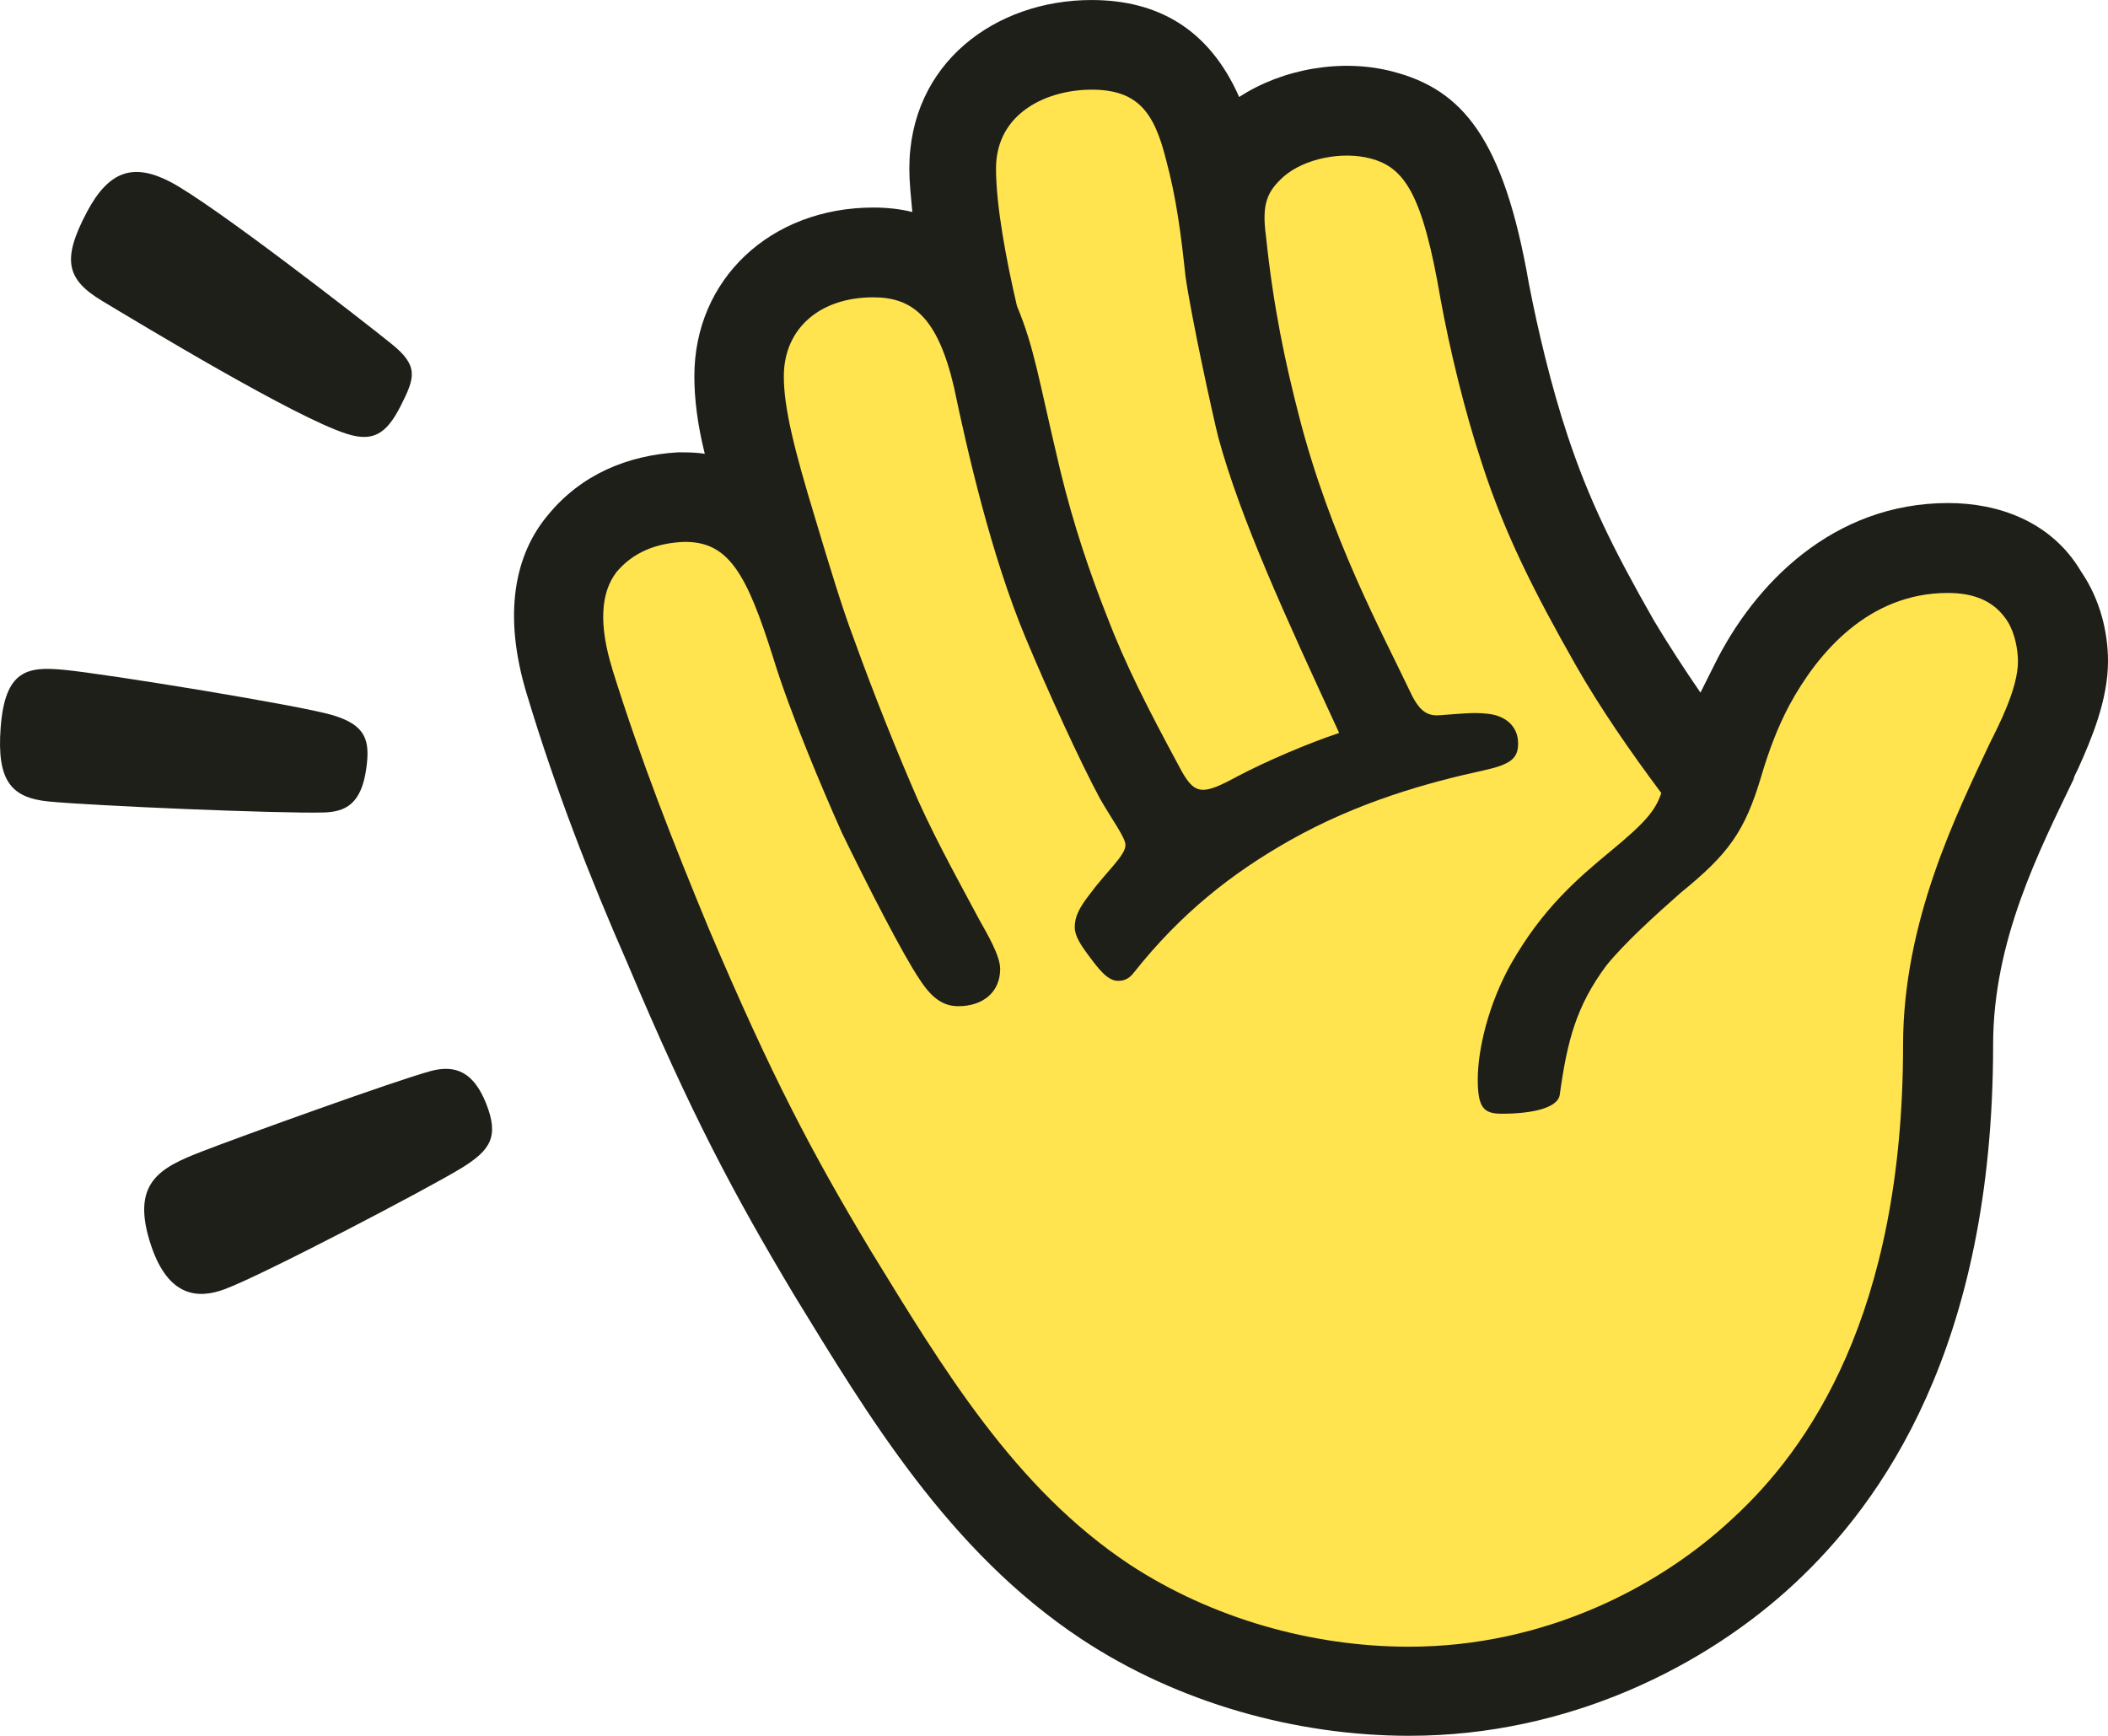
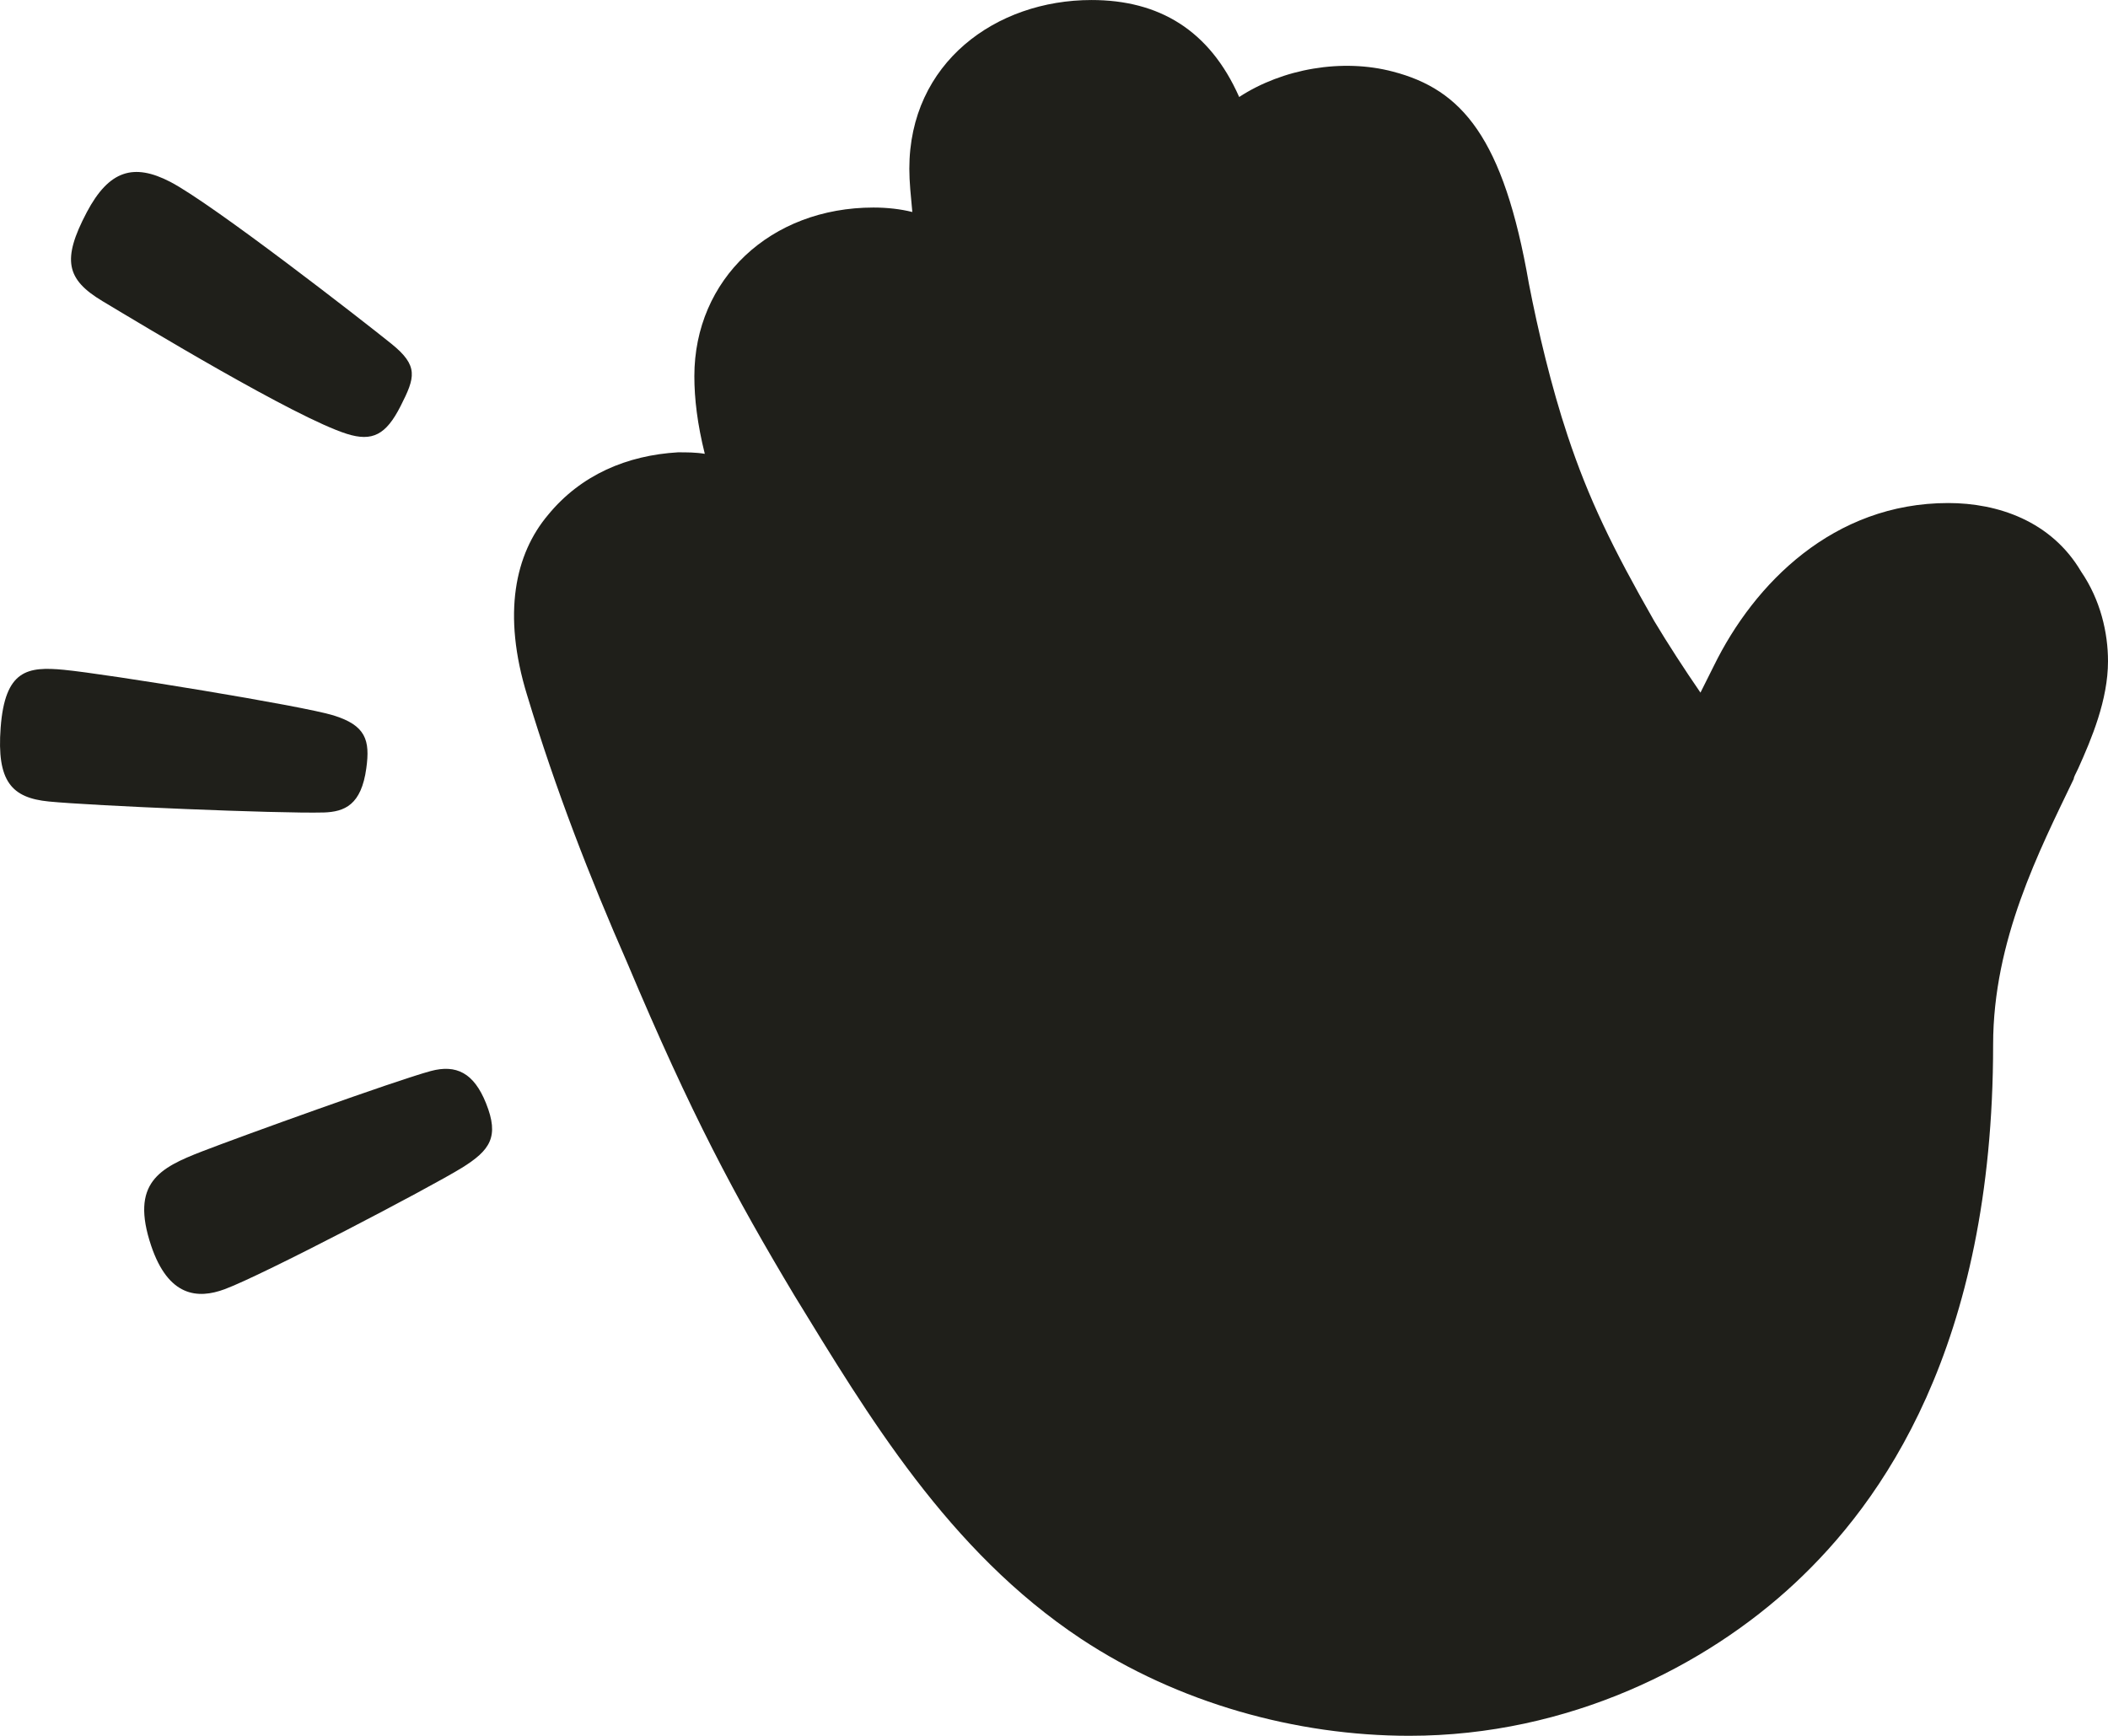
<svg xmlns="http://www.w3.org/2000/svg" id="Layer_1" data-name="Layer 1" viewBox="0 0 97.146 80">
  <path d="M24.298,32.059c1.306,4.332,2.888,8.394,4.607,12.313,2.956,7.019,4.95,10.732,7.707,15.339,3.369,5.5,7.088,11.763,13.207,15.82,4.469,2.956,9.907,4.469,15.132,4.469,7.363,0,13.688-3.231,17.751-7.019,3.988-3.713,9.15-10.87,9.15-24.833,0-4.813,2.131-8.944,3.713-12.245,0-.069.069-.206.206-.481.619-1.375,1.375-3.163,1.375-4.95,0-1.306-.344-2.819-1.237-4.125-1.375-2.338-3.85-3.163-6.125-3.163-5.294,0-8.944,3.713-10.8,7.5l-.619,1.238c-.756-1.1-1.513-2.269-2.131-3.3-1.925-3.369-3.025-5.638-3.988-8.532-.756-2.269-1.375-4.882-1.788-7.019-1.169-6.744-3.094-8.944-6.263-9.77-2.338-.619-5.088-.138-7.088,1.169-1.369-3.094-3.706-4.469-6.807-4.469-4.4,0-8.394,2.888-8.394,7.776,0,.619.069,1.238.138,1.994-.55-.138-1.169-.206-1.788-.206-4.744,0-8.257,3.3-8.257,7.776,0,1.031.138,2.2.481,3.575-.413-.069-.825-.069-1.238-.069-2.338.138-4.469,1.031-5.988,2.888-1.506,1.788-2.125,4.538-.956,8.326Z" style="fill: #1f1f1a;" />
-   <path d="M28.216,30.822c-.619-1.994-.55-3.506.206-4.469.756-.894,1.788-1.306,3.025-1.375,2.131-.069,2.956,1.444,4.194,5.363.756,2.475,2.269,6.057,3.163,8.051,1.169,2.406,2.819,5.638,3.575,6.744.619.963,1.169,1.238,1.788,1.238,1.1,0,1.925-.619,1.925-1.719,0-.619-.619-1.65-.963-2.269-.619-1.169-1.925-3.506-2.819-5.5-.963-2.2-2.063-4.95-2.956-7.432-.55-1.444-1.169-3.507-1.788-5.569-.963-3.163-1.444-5.088-1.444-6.538,0-2.2,1.65-3.644,4.125-3.644,1.788,0,2.956.894,3.713,4.125.619,2.956,1.719,7.776,3.3,11.557,1.031,2.475,2.544,5.782,3.438,7.432.55.963,1.169,1.788,1.169,2.131,0,.481-.894,1.238-1.65,2.269-.481.619-.688,1.031-.688,1.513,0,.413.275.825.688,1.375.413.55.825,1.1,1.306,1.1.344,0,.55-.138.756-.412,2.131-2.682,4.469-4.538,7.157-6.057,3.163-1.788,6.4-2.681,8.944-3.231,1.238-.275,1.581-.55,1.581-1.238,0-.825-.619-1.306-1.444-1.375-.619-.069-1.169,0-2.131.069-.688.069-1.031-.275-1.444-1.169-1.238-2.613-3.644-7.019-5.088-12.657-.619-2.406-1.169-4.95-1.513-8.257-.206-1.513.069-2.063.825-2.75.963-.825,2.681-1.169,3.988-.825,1.581.413,2.406,1.65,3.231,6.469.413,2.269,1.1,5.157,1.925,7.638,1.031,3.163,2.338,5.782,4.331,9.288,1.1,1.925,2.475,3.919,3.919,5.851-.275.825-.756,1.375-2.338,2.681-1.581,1.306-3.163,2.681-4.607,5.225-1.031,1.856-1.513,3.919-1.513,5.294,0,1.306.275,1.581,1.1,1.581,1.444,0,2.613-.275,2.681-.894.344-2.475.756-4.057,2.131-5.919.825-1.031,2.269-2.338,3.438-3.369,2.2-1.788,2.956-2.819,3.713-5.363.344-1.169.756-2.269,1.306-3.3,1.306-2.406,3.644-5.157,7.294-5.157,1.169,0,2.131.344,2.75,1.306.344.55.481,1.306.481,1.856,0,1.238-.894,2.957-1.306,3.782-1.513,3.231-3.988,8.188-3.988,13.895,0,12.451-4.4,18.645-7.844,21.808-3.369,3.163-8.669,5.919-14.926,5.919-4.469,0-9.082-1.306-12.863-3.782-5.294-3.507-8.6-9.013-11.969-14.514-2.681-4.469-4.538-7.982-7.432-14.789-1.631-3.944-3.15-7.794-4.456-11.988Z" style="fill: #ffe450;" />
-   <path d="M45.9,7.777c0-2.613,2.406-3.644,4.4-3.644,2.131,0,2.888,1.031,3.438,3.232.481,1.788.688,3.438.894,5.363.275,1.925,1.238,6.332,1.513,7.432,1.031,3.781,3.094,8.257,5.569,13.62-1.444.481-3.369,1.306-4.675,1.994-1.65.894-1.994.894-2.681-.413-1.444-2.681-2.475-4.675-3.369-7.019-.756-1.925-1.513-4.125-2.131-6.676-1.031-4.332-1.169-5.569-1.994-7.569-.481-2.056-.963-4.6-.963-6.319Z" style="fill: #ffe450;" />
  <path d="M21.274,53.829c-1.456.9-9.176,4.944-10.919,5.588-1.244.463-2.594.35-3.388-2-.975-2.906.394-3.594,2.344-4.35,1.725-.669,8.882-3.256,10.544-3.706,1.169-.312,1.981.081,2.544,1.488.619,1.544.194,2.163-1.125,2.981Z" style="fill: #1f1f1a;" />
  <path d="M14.912,37.446c-2.075.056-10.694-.312-12.663-.506-1.713-.169-2.406-.925-2.219-3.406.2-2.663,1.238-2.825,2.919-2.663,1.95.188,10.982,1.656,12.419,2.1,1.488.462,1.694,1.138,1.513,2.438-.231,1.688-.994,2.006-1.969,2.038Z" style="fill: #1f1f1a;" />
  <path d="M15.981,19.995c-2.375-.75-9.425-5.019-11.263-6.119-1.663-1-1.875-1.9-.719-4.094,1.025-1.938,2.163-2.275,3.85-1.4,1.956,1.019,8.863,6.394,10.182,7.457,1.275,1.025,1.1,1.556.431,2.875-.669,1.319-1.294,1.656-2.481,1.281Z" style="fill: #1f1f1a;" />
</svg>